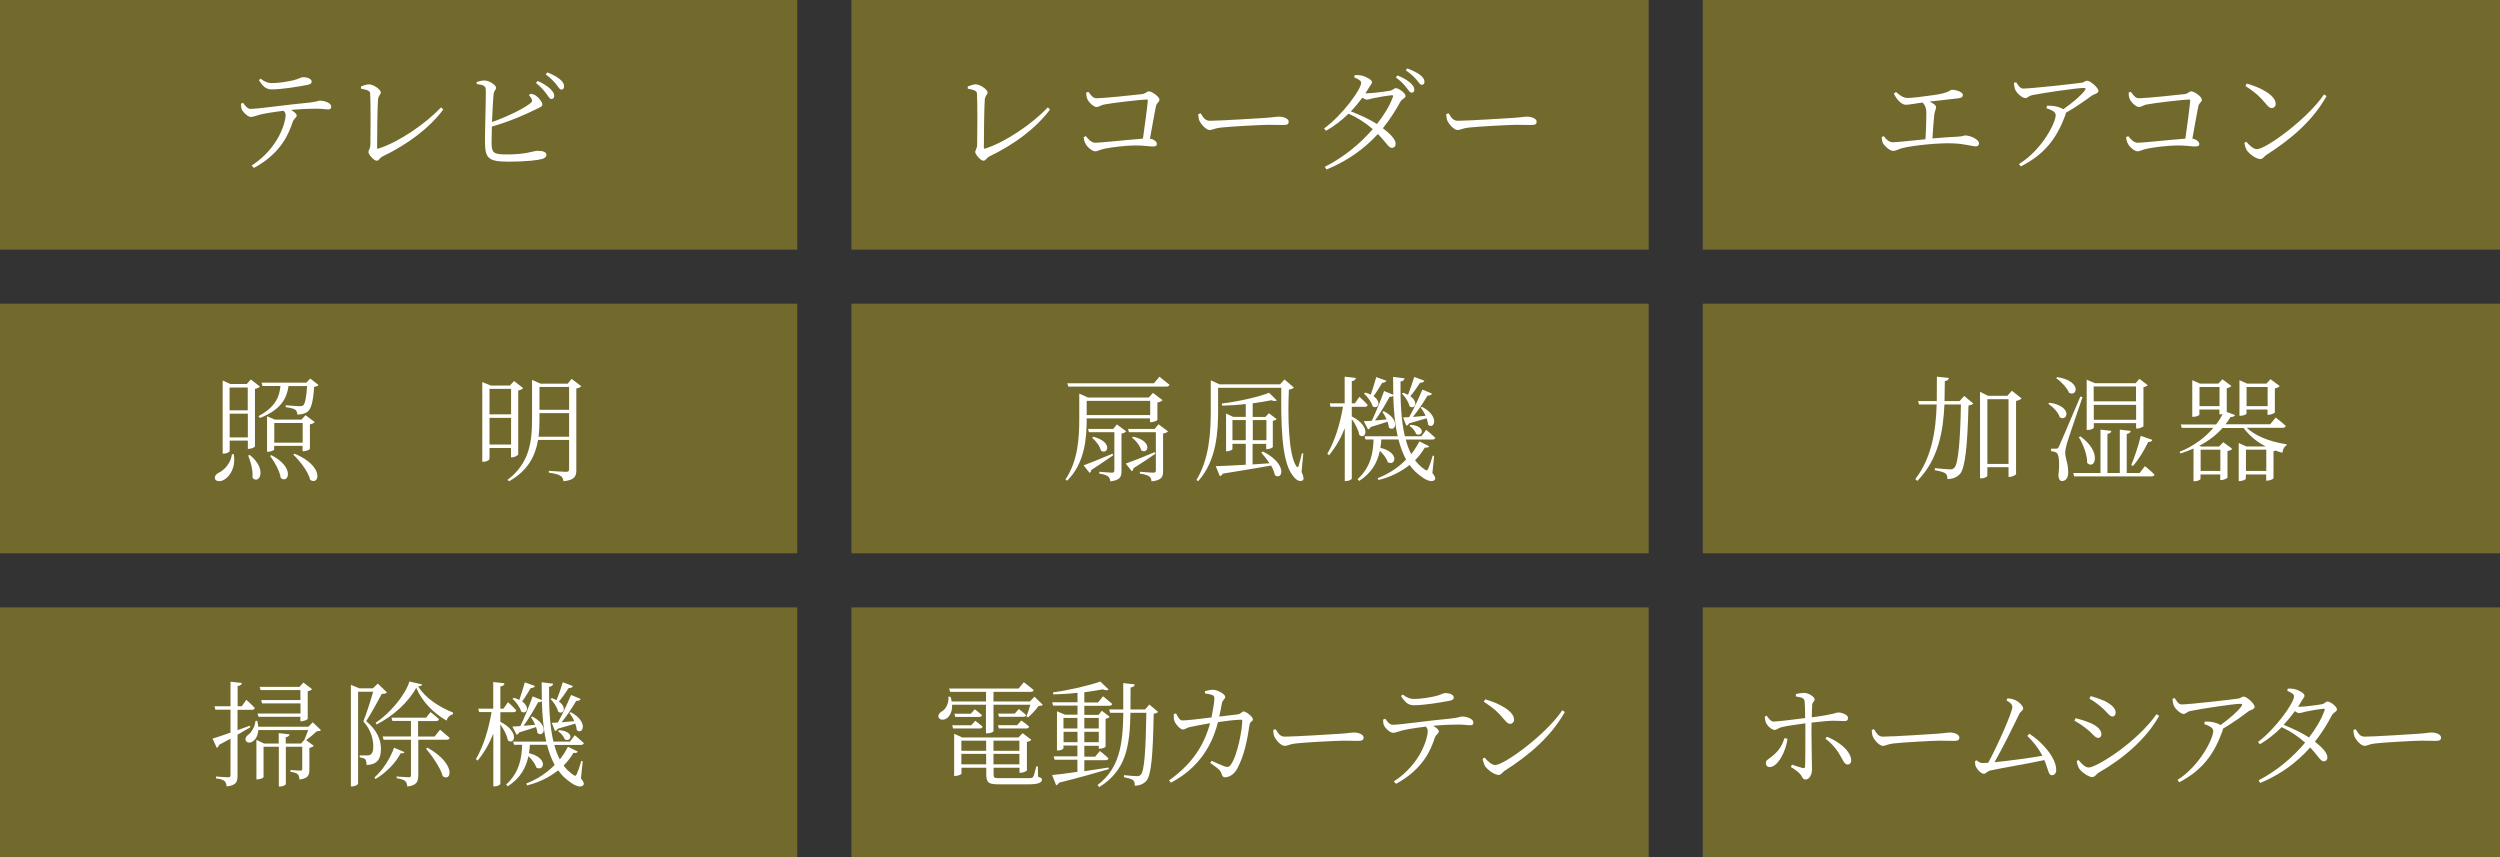
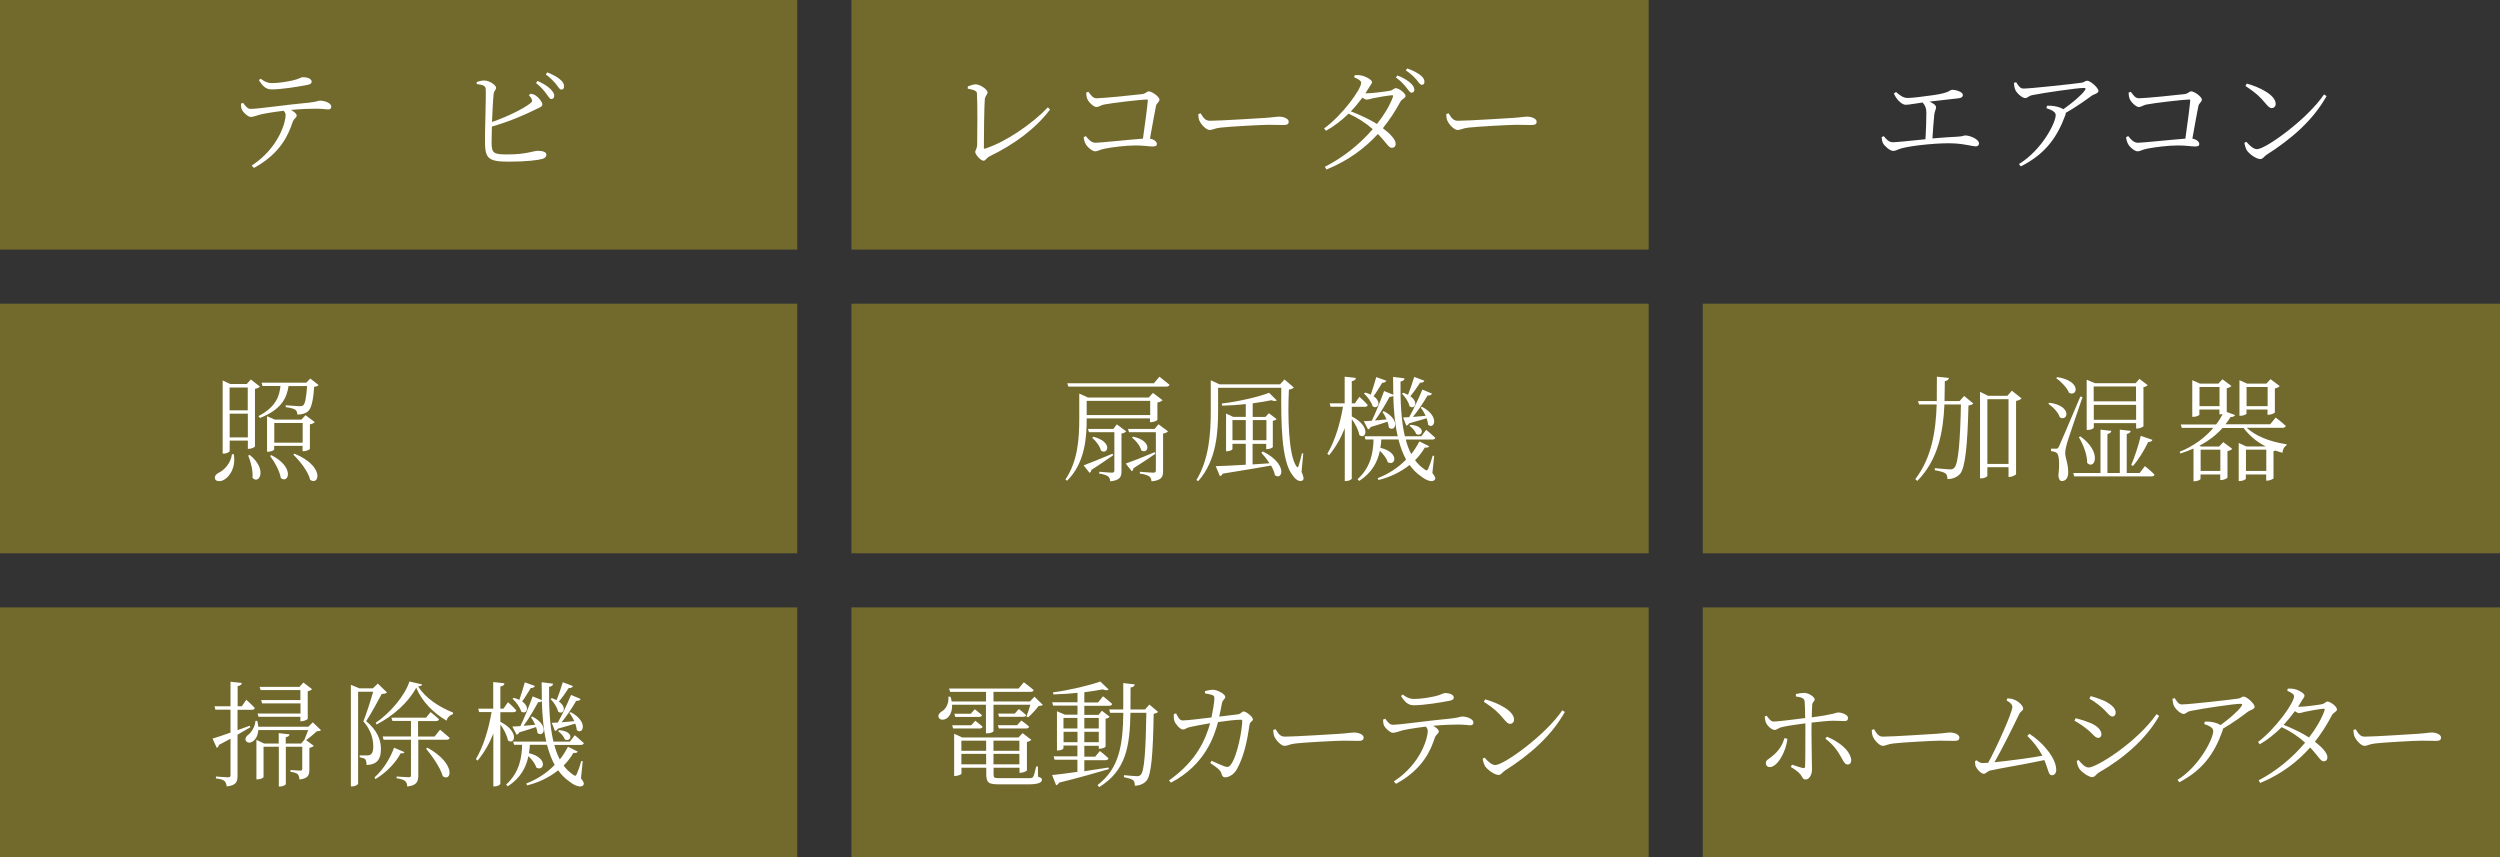
<svg xmlns="http://www.w3.org/2000/svg" id="Layer_2" data-name="Layer 2" viewBox="0 0 242.18 83.02">
  <rect x="0" y="0" width="242.18" height="83.02" fill="#333333" stroke="none" />
  <defs>
    <style>
      .cls-1 {
        fill: #72692d;
      }

      .cls-1, .cls-2 {
        stroke-width: 0px;
      }

      .cls-2 {
        fill: #fff;
      }
    </style>
  </defs>
  <g id="_レイヤー_1" data-name="レイヤー 1">
    <rect class="cls-1" width="77.23" height="24.18" />
    <rect class="cls-1" x="82.48" width="77.23" height="24.18" />
-     <rect class="cls-1" x="164.95" width="77.23" height="24.18" />
    <rect class="cls-1" y="29.42" width="77.23" height="24.18" />
    <rect class="cls-1" x="82.48" y="29.42" width="77.23" height="24.18" />
    <rect class="cls-1" x="164.95" y="29.42" width="77.23" height="24.18" />
    <rect class="cls-1" y="58.84" width="77.23" height="24.18" />
    <rect class="cls-1" x="82.48" y="58.84" width="77.23" height="24.18" />
    <rect class="cls-1" x="164.95" y="58.84" width="77.23" height="24.18" />
    <g>
      <path class="cls-2" d="M23.55,9.96c.21.3.43.59.72.59.75,0,3.57-.42,5.61-.6.78-.08.95-.2,1.12-.2.46,0,1.09.24,1.09.57,0,.18-.07.28-.31.28-.18,0-.6-.07-1.14-.07-.5,0-1.43.02-2.45.12.3.17.55.37.55.54,0,.22-.25.27-.38.6-.39,1.17-1.1,3.02-3.76,4.48l-.22-.23c2.67-1.74,3.29-4.27,3.29-4.87,0-.16-.05-.29-.19-.44-.92.11-1.95.28-2.29.37-.34.1-.63.22-.89.23-.25.01-.75-.43-.88-.74-.06-.13-.07-.31-.08-.54l.19-.08ZM25.24,7.62c.42.31.71.43,1.08.43.68,0,1.44-.13,2-.25.65-.14.8-.32,1.03-.32.48,0,.84.17.84.43,0,.17-.12.27-.48.33-.85.16-2.41.42-3.39.42-.57,0-.88-.32-1.24-.9l.17-.14Z" />
-       <path class="cls-2" d="M34.98,8.37c.27-.1.55-.2.75-.2.45,0,1.16.51,1.16.78,0,.19-.23.32-.27.68-.06.61-.09,3.65-.09,4.67,0,.09.02.12.11.1,2.01-.64,4.58-2.41,6.09-4l.21.21c-1.37,1.83-3.48,3.39-5.85,4.53-.34.17-.37.43-.6.43-.27,0-.8-.61-.8-.85,0-.16.18-.3.19-.71.02-.68.04-4.12-.02-4.95-.01-.19-.12-.34-.89-.47v-.21Z" />
-       <path class="cls-2" d="M51.4,9.08c.21.03.37.09.52.19.3.21.62.62.62.85s-.29.29-.71.51c-.79.39-2.35,1.11-4.18,1.63-.02.67-.03,1.25-.03,1.54,0,1.09.24,1.16,1.58,1.16,1.75,0,2.51-.35,2.88-.35.52,0,.85.12.85.38,0,.22-.16.32-.37.4-.46.13-1.56.27-3.29.27-1.99,0-2.27-.33-2.29-1.9-.01-.99.12-4.64.07-5.16-.04-.31-.29-.38-.87-.46v-.2c.24-.07.53-.16.78-.14.46.02,1.1.44,1.1.71,0,.21-.21.25-.24.6-.06.48-.11,1.64-.16,2.71,1.51-.53,3-1.26,3.71-1.81.19-.14.22-.23.13-.42-.05-.13-.17-.27-.27-.37l.17-.14ZM52.08,7.84c.55.24.96.51,1.24.78.26.27.38.46.37.67,0,.19-.13.32-.3.3-.17-.01-.27-.27-.49-.54-.22-.3-.52-.65-.98-1.01l.16-.19ZM53.02,7.01c.55.22.98.46,1.24.69.29.24.39.45.38.69,0,.19-.1.29-.27.29-.18-.01-.29-.27-.52-.55-.24-.28-.49-.55-.98-.92l.14-.19Z" />
+       <path class="cls-2" d="M51.4,9.08c.21.03.37.09.52.19.3.21.62.62.62.85s-.29.29-.71.51c-.79.39-2.35,1.11-4.18,1.63-.02.67-.03,1.25-.03,1.54,0,1.09.24,1.16,1.58,1.16,1.75,0,2.51-.35,2.88-.35.52,0,.85.12.85.38,0,.22-.16.32-.37.4-.46.13-1.56.27-3.29.27-1.99,0-2.27-.33-2.29-1.9-.01-.99.12-4.64.07-5.16-.04-.31-.29-.38-.87-.46v-.2c.24-.07.53-.16.78-.14.46.02,1.1.44,1.1.71,0,.21-.21.25-.24.6-.06.48-.11,1.64-.16,2.71,1.51-.53,3-1.26,3.71-1.81.19-.14.22-.23.13-.42-.05-.13-.17-.27-.27-.37l.17-.14ZM52.08,7.84c.55.24.96.51,1.24.78.26.27.38.46.37.67,0,.19-.13.32-.3.3-.17-.01-.27-.27-.49-.54-.22-.3-.52-.65-.98-1.01ZM53.02,7.01c.55.22.98.46,1.24.69.29.24.39.45.38.69,0,.19-.1.29-.27.29-.18-.01-.29-.27-.52-.55-.24-.28-.49-.55-.98-.92l.14-.19Z" />
    </g>
    <g>
      <path class="cls-2" d="M93.76,8.37c.27-.1.55-.2.75-.2.45,0,1.16.51,1.16.78,0,.19-.23.32-.27.68-.06.61-.09,3.65-.09,4.67,0,.09.02.12.11.1,2.01-.64,4.58-2.41,6.09-4l.21.21c-1.37,1.83-3.48,3.39-5.85,4.53-.34.17-.37.43-.6.43-.27,0-.8-.61-.8-.85,0-.16.18-.3.19-.71.02-.68.04-4.12-.02-4.95-.01-.19-.12-.34-.89-.47v-.21Z" />
      <path class="cls-2" d="M105.44,8.9c.22.27.4.62.79.62.57,0,3.69-.31,4.38-.4.39-.04.47-.27.68-.27.29,0,1.03.52,1.03.8,0,.23-.28.33-.34.63-.11.49-.34,1.86-.58,3.15.37.06.67.29.67.52,0,.18-.12.24-.43.24-.33,0-.81-.1-1.64-.1-.94,0-2.26.17-2.92.3-.59.11-.73.27-.98.27-.31,0-.8-.44-.94-.73-.1-.18-.18-.5-.19-.63l.21-.12c.24.29.52.65.95.65s3.37-.31,4.59-.4c.19-1.33.42-3.04.47-3.67.01-.09-.02-.12-.11-.12-.48,0-3.36.33-4.15.49-.25.05-.51.24-.71.24-.3,0-.81-.53-.9-.81-.06-.13-.1-.42-.1-.59l.22-.08Z" />
      <path class="cls-2" d="M116.31,10.98c.24.38.42.72.89.72.99,0,4.87-.25,5.38-.28.74-.05,1.05-.12,1.34-.12.42,0,.92.19.92.49,0,.2-.11.32-.49.32s-.78-.02-1.45-.02-3.82.17-4.65.27c-.63.07-.75.23-1.08.23s-.83-.54-.99-.92c-.08-.21-.09-.4-.1-.62l.22-.07Z" />
      <path class="cls-2" d="M132.39,9.04c.53,0,1.96-.19,2.26-.25.31-.06.38-.25.57-.25.28,0,.94.48.94.76,0,.21-.38.29-.51.57-.5.92-1.05,1.76-1.69,2.55.68.51,1.24,1.08,1.24,1.5.01.24-.13.4-.37.4-.31.01-.51-.48-1.35-1.34-1.31,1.43-2.92,2.6-4.98,3.44l-.16-.26c1.8-.91,3.43-2.24,4.64-3.65-.67-.59-1.44-1.09-2.34-1.5-.67.65-1.41,1.23-2.19,1.66l-.18-.23c1.71-1.23,3.59-3.77,3.59-4.42,0-.2-.29-.37-.68-.53l.06-.21c.2-.01.42-.01.67.04.44.1,1,.42,1,.63,0,.19-.17.29-.32.58-.1.17-.21.34-.32.51h.11ZM134.81,9.23c-.39.03-1.42.2-1.81.29-.23.05-.45.13-.61.13-.11,0-.25-.08-.41-.19-.34.45-.72.91-1.12,1.33.89.34,1.83.78,2.53,1.22.71-.89,1.24-1.79,1.54-2.61.06-.14,0-.18-.12-.18ZM135.37,7.31c.55.21.96.46,1.24.71s.39.44.4.68c0,.17-.1.27-.27.28-.16,0-.29-.24-.52-.52-.22-.28-.52-.61-1-.96l.14-.18ZM136.32,6.63c.57.2.95.41,1.24.62.3.23.43.44.43.68,0,.18-.1.28-.25.29-.19,0-.3-.25-.54-.52-.25-.28-.5-.53-1.02-.89l.14-.18Z" />
      <path class="cls-2" d="M140.33,10.98c.24.38.42.72.89.72.99,0,4.87-.25,5.38-.28.74-.05,1.05-.12,1.34-.12.42,0,.92.19.92.49,0,.2-.11.32-.49.32s-.78-.02-1.45-.02-3.82.17-4.65.27c-.63.07-.75.23-1.08.23s-.83-.54-.99-.92c-.08-.21-.09-.4-.1-.62l.22-.07Z" />
    </g>
    <g>
      <path class="cls-2" d="M183.68,8.92c.36.31.69.57,1.11.57.44,0,1.35-.11,2.47-.27,1.73-.24,1.56-.52,1.86-.52.41,0,1.03.23,1.03.49,0,.17-.1.29-.41.33-.42.05-1.83.21-2.82.32.34.16.63.34.63.55,0,.19-.13.38-.17.7-.06.48-.13,1.53-.18,2.32.85-.08,1.71-.13,2.43-.17.48-.02.62-.12.75-.12.46,0,1.33.37,1.33.77,0,.19-.12.29-.33.29-.29,0-1.02-.24-2.14-.29-1.21-.07-3.83.17-4.97.46-.42.11-.61.27-.87.27-.33,0-.85-.49-.98-.73-.09-.16-.12-.32-.14-.61l.21-.09c.23.3.49.59.88.59.32,0,1.65-.14,3.15-.29.06-.82.09-2.07.09-2.57,0-.44-.11-.7-.36-.99-.74.1-1.35.22-1.62.22s-.48-.17-.69-.37c-.16-.17-.36-.43-.48-.73l.19-.12Z" />
      <path class="cls-2" d="M195.31,7.97c.22.33.38.61.7.61.71,0,5.01-.47,5.66-.57.23-.03.33-.19.52-.19.3,0,1.09.68,1.09.99,0,.25-.44.3-.69.49-.48.35-1.46,1.06-2.47,1.63,0,.05-.01.11-.03.18-.83,2.26-1.99,3.82-4.33,5.01l-.18-.23c2.2-1.34,3.56-3.98,3.56-4.74,0-.33-.41-.5-.9-.67l.06-.24c.32,0,.51,0,.71.04.35.06.67.17.87.3.85-.6,1.75-1.35,2.07-1.81.14-.21.1-.25-.13-.25-.53,0-3.68.44-4.93.69-.43.09-.44.29-.71.29s-.79-.44-.95-.79c-.09-.19-.11-.42-.14-.68l.23-.07Z" />
      <path class="cls-2" d="M206.42,8.9c.22.27.4.62.79.62.57,0,3.69-.31,4.38-.4.39-.04.47-.27.68-.27.29,0,1.03.52,1.03.8,0,.23-.28.33-.34.63-.11.49-.34,1.86-.58,3.15.37.06.67.29.67.52,0,.18-.12.24-.43.24-.33,0-.81-.1-1.64-.1-.94,0-2.26.17-2.92.3-.59.11-.73.27-.98.27-.31,0-.8-.44-.94-.73-.1-.18-.18-.5-.19-.63l.21-.12c.24.29.52.65.95.65s3.37-.31,4.59-.4c.19-1.33.42-3.04.47-3.67.01-.09-.02-.12-.11-.12-.48,0-3.36.33-4.15.49-.25.05-.51.24-.71.24-.3,0-.81-.53-.9-.81-.06-.13-.1-.42-.1-.59l.22-.08Z" />
      <path class="cls-2" d="M225.12,9.14l.26.17c-1.33,2.36-3.39,4.14-5.82,5.69-.22.13-.34.41-.59.41-.43,0-1.1-.52-1.32-.85-.11-.19-.21-.54-.23-.72l.18-.11c.33.37.69.72,1.04.72.85,0,4.91-2.94,6.49-5.3ZM217.66,8.1c1.26.35,2.79,1.11,2.79,1.96,0,.24-.16.41-.39.41-.18,0-.32-.12-.61-.47-.53-.64-.95-1.03-1.93-1.67l.13-.23Z" />
    </g>
    <g>
      <path class="cls-2" d="M22.65,44.01c.21,1.33-.42,2.15-.92,2.45-.33.2-.75.22-.89-.04-.09-.23.05-.46.3-.6.57-.25,1.22-.94,1.33-1.82h.18ZM24.01,43.49v-.81h-1.76v1.01c0,.08-.25.25-.57.25h-.11v-7.08l.73.34h1.6l.4-.44.88.69c-.08.09-.25.18-.48.22v5.57c-.01.08-.34.24-.59.24h-.1ZM22.24,37.54v2.21h1.76v-2.21h-1.76ZM24.01,42.37v-2.3h-1.76v2.3h1.76ZM24.19,44.07c1.76,1.4.91,2.92.27,2.22.06-.7-.17-1.59-.42-2.16l.16-.06ZM30.85,37.31c-.08.09-.2.13-.42.16-.08,1.33-.27,2.13-.63,2.41-.24.19-.63.28-1,.28,0-.19-.06-.38-.2-.47-.14-.11-.54-.2-.92-.25v-.18c.41.02,1.13.09,1.34.09.19,0,.27-.02.36-.09.18-.16.3-.82.37-1.86h-1.8c-.16,1.12-.66,2.26-2.77,3.09l-.14-.18c1.71-.9,2.03-1.95,2.13-2.92h-1.74l-.09-.32h4.33l.39-.4.81.64ZM26.57,43.53c0,.08-.3.23-.59.23h-.11v-3.44l.75.33h2.58l.4-.43.89.67c-.08.09-.25.18-.47.22v2.37c-.01.08-.37.23-.6.23h-.11v-.52h-2.75v.33ZM26.28,44.09c2.32,1.18,1.67,2.82.92,2.22-.1-.69-.62-1.59-1.04-2.14l.12-.08ZM26.57,40.98v1.9h2.75v-1.9h-2.75ZM28.53,43.95c2.95,1.21,2.4,3.14,1.52,2.54-.19-.81-1-1.84-1.64-2.45l.12-.09Z" />
-       <path class="cls-2" d="M47.42,43.39v1.07c0,.07-.22.27-.59.27h-.11v-7.72l.83.34h1.84l.41-.44.88.69c-.07.09-.25.18-.48.23v6.19c-.01.08-.34.28-.59.28h-.11v-.9h-2.09ZM47.42,37.67v2.47h2.09v-2.47h-2.09ZM49.51,43.06v-2.58h-2.09v2.58h2.09ZM56.32,37.41c-.08.09-.27.19-.49.22v7.89c0,.6-.13.98-1.24,1.1-.04-.24-.12-.43-.3-.53-.2-.13-.53-.22-1.12-.3v-.18s1.39.1,1.65.1c.24,0,.31-.07.31-.27v-2.82h-3.01c-.25,1.53-.97,2.97-2.8,4l-.16-.13c2.01-1.52,2.38-3.47,2.38-5.79v-3.9l.83.37h2.63l.37-.47.93.71ZM55.13,42.31v-2.29h-2.87v.67c0,.54-.02,1.09-.09,1.62h2.96ZM52.26,37.48v2.22h2.87v-2.22h-2.87Z" />
    </g>
    <g>
      <path class="cls-2" d="M173.98,67.23c.25-.06.58-.11.81-.11.44.02,1,.39,1,.64,0,.2-.22.22-.24.53-.02.27-.03.71-.04,1.2,2.23-.29,2.34-.47,2.57-.47.4,0,.94.25.94.51s-.11.32-.38.32c-.32,0-.62-.03-1.1-.03-.43,0-1.33.1-2.05.18-.01.37-.01.73-.01,1.01,0,.83.05,3.24.05,3.54,0,.48-.25.96-.61.96-.3,0-.29-.22-.53-.52-.19-.22-.56-.49-.91-.69l.11-.23c.36.12.77.27,1.04.33.12.02.22.01.23-.14.03-.51.03-2.32.03-3.26v-.93c-.7.1-1.65.22-2.21.35-.43.09-.54.29-.78.29s-.64-.32-.82-.68c-.06-.13-.11-.4-.13-.61l.19-.09c.21.29.43.58.67.57.5-.01,2.25-.24,3.06-.34-.01-.68-.02-1.34-.05-1.6-.04-.34-.29-.41-.85-.49v-.24ZM173.15,71.57c-.12,1.21-.95,2.74-1.71,2.74-.25,0-.38-.18-.38-.39,0-.28.22-.34.55-.61.78-.61,1.06-1.19,1.26-1.81l.28.07ZM176.98,71.37c1.09.44,2.17,1.24,2.34,2.15.05.31-.08.54-.33.54-.3,0-.43-.37-.64-.72-.28-.52-.75-1.22-1.52-1.78l.15-.2Z" />
      <path class="cls-2" d="M181.54,70.64c.24.38.41.72.86.72.96,0,4.73-.25,5.22-.28.72-.05,1.02-.12,1.3-.12.41,0,.89.19.89.49,0,.2-.11.32-.47.32s-.75-.02-1.41-.02-3.71.17-4.51.27c-.61.07-.73.23-1.04.23s-.81-.54-.96-.92c-.08-.21-.09-.4-.1-.62l.22-.07Z" />
      <path class="cls-2" d="M196.57,71.07c1.23.77,2.62,2.32,2.62,3.51,0,.31-.16.52-.42.52-.34,0-.32-.5-.73-1.47-1.58.35-4.27.79-5.24,1.01-.23.04-.44.32-.62.32-.29,0-.72-.49-.82-.81-.03-.16-.04-.28-.03-.42l.14-.08c.23.18.4.27.58.27.1,0,.29-.01.55-.03.8-1.44,2.34-4.87,2.34-5.4,0-.24-.2-.44-.56-.64l.08-.2c.21.01.45.04.61.11.44.14.92.6.92.88,0,.19-.25.27-.37.5-.5,1.05-1.65,3.38-2.41,4.7,1.35-.14,3.46-.41,4.64-.63-.37-.71-.88-1.37-1.46-1.92l.19-.2Z" />
      <path class="cls-2" d="M200.96,69.81l.11-.24c.55.14.95.27,1.44.47.66.28,1.06.68,1.06,1.1,0,.18-.11.34-.31.34-.33,0-.51-.4-1.07-.83-.41-.33-.78-.59-1.23-.83ZM208.91,69.18l.25.17c-1.23,2.22-3.5,4.16-5.88,5.51-.21.13-.33.42-.61.42-.33,0-1.01-.47-1.25-.82-.13-.18-.23-.58-.24-.74l.17-.1c.29.35.62.73.99.73.73,0,4.63-2.4,6.57-5.17ZM202.41,67.68l.12-.25c.41.11.89.28,1.36.48.73.38,1.06.74,1.06,1.13,0,.2-.12.37-.31.37-.3,0-.52-.44-1.09-.92-.37-.32-.82-.63-1.13-.8Z" />
      <path class="cls-2" d="M210.67,67.63c.22.33.37.61.68.61.69,0,4.87-.47,5.49-.57.23-.03.32-.19.51-.19.29,0,1.06.68,1.06.99,0,.25-.43.3-.67.49-.46.35-1.42,1.06-2.4,1.63,0,.05-.01.11-.03.18-.81,2.26-1.93,3.82-4.2,5.01l-.17-.23c2.13-1.34,3.46-3.98,3.46-4.74,0-.33-.4-.5-.87-.67l.05-.24c.31,0,.5,0,.69.04.34.06.65.17.84.3.83-.6,1.7-1.35,2.01-1.81.14-.21.1-.25-.13-.25-.52,0-3.58.44-4.78.69-.42.09-.43.29-.69.29s-.77-.44-.93-.79c-.09-.19-.11-.42-.14-.68l.23-.07Z" />
      <path class="cls-2" d="M222.72,68.47c.52,0,1.91-.19,2.2-.25.3-.06.37-.26.55-.26.27,0,.92.48.92.77,0,.21-.37.29-.5.57-.48.92-1.02,1.76-1.64,2.55.66.51,1.21,1.08,1.21,1.5.01.24-.13.4-.36.4-.3.01-.5-.48-1.31-1.34-1.27,1.43-2.83,2.6-4.84,3.44l-.15-.26c1.75-.91,3.33-2.24,4.5-3.65-.65-.59-1.4-1.09-2.27-1.5-.65.65-1.37,1.23-2.12,1.66l-.17-.23c1.66-1.23,3.49-3.77,3.49-4.42,0-.2-.28-.37-.66-.53l.05-.21c.19-.01.41-.01.65.04.43.1.97.42.97.63,0,.19-.16.29-.31.58-.1.17-.2.34-.31.51h.11ZM225.06,68.66c-.38.03-1.38.2-1.76.29-.23.06-.44.13-.59.13-.11,0-.25-.08-.4-.19-.33.45-.7.91-1.09,1.33.86.34,1.78.78,2.46,1.22.69-.89,1.21-1.79,1.5-2.61.05-.14,0-.18-.12-.18Z" />
      <path class="cls-2" d="M228.2,70.64c.24.38.41.72.86.72.96,0,4.73-.25,5.22-.28.72-.05,1.02-.12,1.3-.12.41,0,.89.19.89.49,0,.2-.11.32-.47.32s-.75-.02-1.41-.02-3.71.17-4.51.27c-.61.07-.73.23-1.04.23s-.81-.54-.96-.92c-.08-.21-.09-.4-.1-.62l.22-.07Z" />
    </g>
    <g>
      <path class="cls-2" d="M105.27,40.57c0,1.76-.14,4.27-1.9,6l-.16-.12c1.2-1.78,1.34-3.94,1.34-5.87v-2.45l.85.38h5.88l.41-.45.93.71c-.08.08-.27.19-.5.22v1.69c-.01.06-.38.22-.61.22h-.11v-.37h-6.15v.04ZM112.31,36.49s.59.46.98.78c-.03.12-.13.18-.3.18h-9.5l-.1-.32h8.39l.53-.63ZM107.84,44.1c-.48.32-1.18.83-2.12,1.42-.01.14-.08.23-.17.29l-.58-.73c.5-.18,1.65-.64,2.8-1.13l.07.16ZM105.27,38.83v1.38h6.15v-1.38h-6.15ZM109.11,41.78c-.07.09-.25.19-.47.22v3.64c0,.53-.11.88-1.08.99-.03-.21-.09-.39-.22-.48-.16-.11-.4-.21-.85-.27v-.18s.99.09,1.23.09c.18,0,.23-.08.23-.23v-3.69h-2.46l-.1-.32h2.46l.34-.44.91.68ZM105.92,42.31c1.95.51,1.38,1.81.73,1.34-.09-.42-.5-.95-.85-1.24l.12-.1ZM111.93,43.95c-.48.34-1.19.82-2.13,1.41-.01.14-.08.24-.16.29l-.59-.74c.51-.17,1.66-.62,2.81-1.11l.07.16ZM112.23,41.1l.92.69c-.07.08-.25.18-.48.21v3.63c0,.55-.12.9-1.12,1-.02-.21-.08-.39-.22-.48-.16-.11-.43-.21-.91-.27v-.18s1.06.09,1.3.09c.2,0,.25-.08.25-.23v-3.69h-2.6l-.1-.32h2.58l.37-.44ZM109.77,42.3c1.97.43,1.44,1.79.78,1.32-.09-.42-.51-.94-.89-1.23l.11-.09Z" />
      <path class="cls-2" d="M126.1,45.75c.19.41.23.68.1.78-.31.21-.72-.08-1-.51-1.08-1.37-1.11-5.12-1.08-8.45h-6.12v2.17c0,2.03-.12,4.85-1.93,6.87l-.17-.11c1.23-2.04,1.39-4.5,1.39-6.76v-2.9l.84.39h5.87l.43-.47.91.78c-.08.08-.22.17-.48.2-.13,2.53-.04,6.43.74,7.45.09.11.13.1.19-.04.13-.43.24-.83.33-1.24l.13.02-.17,1.82ZM122.33,43.73c2.47,1.24,1.9,2.86,1.17,2.3-.04-.29-.19-.61-.37-.93-1.15.2-2.66.46-4.67.78-.07.13-.17.22-.29.24l-.4-.96c.6-.01,1.64-.07,2.91-.14v-2.03h-1.29v.52c0,.06-.27.21-.54.21h-.08v-3.66l.68.32h1.23v-1.24c-.74.09-1.53.14-2.29.16l-.03-.21c1.61-.19,3.56-.64,4.58-1.04l.75.74c-.1.08-.29.08-.53-.02-.51.11-1.13.21-1.81.3v1.32h1.23l.34-.36.75.57c-.06.08-.21.14-.37.17v2.53c0,.07-.33.21-.54.21h-.1v-.51h-1.32v1.99l1.63-.11c-.24-.39-.53-.75-.79-1.03l.13-.09ZM120.68,42.64v-1.95h-1.29v1.95h1.29ZM121.36,40.69v1.95h1.32v-1.95h-1.32Z" />
      <path class="cls-2" d="M130.95,40.34c1.93.99,1.35,2.31.73,1.8-.08-.48-.4-1.1-.73-1.54v5.75c0,.1-.29.25-.54.25h-.14v-5.12c-.38.97-.88,1.84-1.52,2.62l-.17-.14c.76-1.29,1.24-2.94,1.52-4.56h-1.21l-.08-.33h1.45v-2.58l1.09.12c-.03.17-.12.27-.4.31v2.15h.3l.44-.63s.52.46.8.79c-.02.12-.12.18-.28.18h-1.26v.95ZM138.75,45.81c.3.38.33.53.25.65-.23.33-.87.06-1.33-.31-.44-.3-.81-.67-1.12-1.11-.89.71-1.93,1.2-3.01,1.46l-.08-.18c1.01-.39,1.95-.98,2.75-1.8-.31-.57-.55-1.22-.74-1.95h-1.66c-.01.27-.04.53-.09.81,1.93.47,1.44,1.83.71,1.39-.09-.35-.42-.78-.76-1.1-.22,1.05-.73,2.1-2,2.92l-.16-.17c1.31-1.19,1.51-2.62,1.55-3.85h-.78l-.09-.31h3.21c-.27-1.15-.39-2.47-.43-3.92-.08.07-.19.11-.36.1-.41.76-.93,1.63-1.41,2.29.34-.02.73-.07,1.12-.1-.11-.27-.25-.52-.4-.72l.13-.08c1.7.89,1.08,2.09.49,1.59-.01-.18-.07-.38-.13-.57-.4.13-.94.31-1.64.52-.06.14-.14.2-.25.22l-.41-.79c.19,0,.46-.02.78-.04.37-.77.83-1.9,1.19-2.88l.89.36c-.01-.57-.02-1.14-.02-1.73l1.11.14c-.01.14-.12.27-.39.31-.02,1.92.06,3.77.42,5.3h1.6l.47-.62s.54.44.88.77c-.03.11-.13.17-.28.17h-2.58c.13.52.31.99.53,1.41.3-.37.55-.78.79-1.23l.95.47c-.07.11-.18.16-.42.12-.27.46-.59.87-.95,1.23.25.35.57.65.92.89.19.14.26.14.36-.08.12-.27.31-.8.43-1.25l.14.02-.17,1.65ZM134.3,36.88c-.06.12-.18.21-.4.2-.27.43-.55.91-.84,1.3.83.58.41,1.31-.09.98-.11-.41-.5-.94-.84-1.24l.12-.09c.21.05.39.13.54.2.17-.49.37-1.12.53-1.7l.98.35ZM135.93,38.04c.18.07.33.13.47.2.19-.47.42-1.13.6-1.73l.98.37c-.04.12-.18.21-.41.19-.29.44-.63.94-.95,1.31.85.59.41,1.33-.07.98-.09-.41-.43-.93-.74-1.23l.13-.08ZM138.72,38.13c-.05.12-.2.21-.43.18-.41.71-.93,1.48-1.42,2.08.37-.03.8-.07,1.23-.11-.13-.3-.31-.59-.48-.8l.14-.07c1.79.96,1.14,2.26.58,1.73-.01-.19-.07-.41-.14-.62-.43.12-.99.29-1.7.49-.06.14-.16.2-.27.22l-.31-.79c.14-.01.34-.02.59-.03.41-.73.89-1.74,1.28-2.67l.93.39ZM136.64,41.15c1.59.12,1.15,1.24.55.89-.1-.29-.38-.61-.65-.79l.1-.1Z" />
    </g>
    <g>
      <path class="cls-2" d="M190.29,38.37l.87.72c-.09.09-.23.16-.47.19-.09,3.82-.31,6.02-.81,6.62-.31.34-.74.51-1.23.51,0-.24-.04-.43-.19-.55-.17-.13-.61-.24-1.03-.31v-.2c.47.04,1.22.12,1.45.12s.31-.03.44-.16c.39-.38.57-2.64.64-6.13h-1.6c-.11,2.56-.57,5.33-2.63,7.41l-.19-.18c1.61-2.1,1.99-4.7,2.07-7.23h-1.71l-.1-.33h1.82c.01-.8.01-1.6.01-2.36l1.16.12c-.03.16-.11.27-.39.31-.01.62-.01,1.26-.03,1.93h1.46l.43-.48ZM195.82,38.6c-.08.1-.29.2-.52.24v7.09c-.02.08-.38.27-.62.27h-.11v-.94h-2.05v.83c0,.08-.27.25-.58.25h-.13v-8.38l.77.38h1.88l.43-.49.94.74ZM194.57,44.94v-6.27h-2.05v6.27h2.05Z" />
      <path class="cls-2" d="M198.53,39.01c2.25.32,1.79,1.87,1.01,1.42-.14-.48-.67-1.01-1.12-1.32l.11-.1ZM201.74,38.47c-.47,1.38-1.36,3.95-1.51,4.48-.1.34-.17.69-.17.95.01.5.31,1.03.29,1.93-.02.48-.24.77-.62.77-.19,0-.31-.2-.33-.54.13-1.14.08-2.03-.17-2.19-.14-.11-.31-.14-.54-.17v-.24h.5c.13,0,.17-.01.27-.22q.19-.4,2.07-4.83l.21.06ZM199.29,36.53c2.39.38,1.95,1.96,1.14,1.52-.19-.49-.78-1.09-1.24-1.42l.1-.1ZM207.79,45.16s.59.47.92.81c-.02.12-.12.18-.28.18h-7.5l-.09-.33h2.64v-4.2l1.05.12c-.02.14-.12.25-.38.3v3.78h1.2v-4.2l1.05.12c-.01.14-.12.25-.38.3v3.78h1.25l.5-.65ZM201.54,42.28c2.13,1.53,1.38,3.28.65,2.57.01-.81-.4-1.83-.81-2.5l.16-.08ZM202.82,41.44c0,.06-.22.21-.59.21h-.09v-4.87l.8.34h3.94l.37-.42.8.61c-.08.09-.2.16-.41.19v3.8s-.27.21-.6.21h-.11v-.52h-4.1v.44ZM202.82,37.44v1.44h4.1v-1.44h-4.1ZM206.93,40.67v-1.45h-4.1v1.45h4.1ZM206.46,45.04c.31-.72.68-1.81.92-2.82l1.13.39c-.04.12-.18.22-.41.21-.41.84-.94,1.72-1.48,2.32l-.17-.1Z" />
      <path class="cls-2" d="M217.65,41.45c.84.75,2.06,1.31,3.86,1.59l-.02.12c-.19.08-.34.32-.39.7-.23-.07-.46-.13-.67-.21-.06.02-.12.04-.19.06v2.62c-.01.07-.37.23-.6.23h-.11v-.6h-1.97v.41c0,.08-.3.23-.59.23h-.1v-3.69l.74.34h1.82l.02-.02c-.94-.49-1.58-1.08-2.11-1.77h-2.04c-.55.62-1.29,1.22-2.24,1.72l.17.08h1.74l.4-.43.87.65c-.07.09-.24.18-.46.22v2.56c-.01.08-.35.24-.59.24h-.11v-.54h-1.91v.43c0,.08-.28.23-.57.23h-.11v-3.17c-.39.18-.81.33-1.26.48l-.09-.16c1.43-.58,2.51-1.42,3.27-2.32h-3.06l-.09-.33h3.42c.26-.33.47-.68.64-1.01-.08.02-.14.03-.21.03h-.11v-.47h-1.94v.5c0,.07-.3.21-.59.21h-.1v-3.55l.74.33h1.79l.39-.42.87.65c-.07.09-.25.18-.45.22v2.26s-.01.02-.02.03l.83.31c-.07.13-.22.2-.44.18-.14.23-.3.48-.49.71h4.33l.53-.65s.6.45.98.81c-.03.12-.14.18-.3.18h-3.47ZM215.01,39.34v-1.85h-1.94v1.85h1.94ZM213.18,43.56v2.06h1.91v-2.06h-1.91ZM217.63,40.06c0,.07-.3.22-.59.22h-.1v-3.45l.74.33h1.87l.4-.43.89.67c-.08.09-.27.19-.47.23v2.32c-.01.07-.38.23-.6.23h-.11v-.51h-2.04v.39ZM219.54,45.62v-2.06h-1.97v2.06h1.97ZM217.63,37.49v1.85h2.04v-1.85h-2.04Z" />
    </g>
    <g>
      <path class="cls-2" d="M24.25,70.45c-.34.2-.75.44-1.24.72v3.97c0,.59-.11.94-1.05,1.04-.03-.22-.09-.41-.21-.52-.14-.12-.4-.21-.83-.25v-.19s.96.08,1.17.08c.19,0,.24-.06.24-.22v-3.52c-.34.19-.72.39-1.12.6-.02.13-.1.24-.21.29l-.41-.9c.34-.1.98-.31,1.74-.58v-2.22h-1.47l-.08-.33h1.55v-2.38l1.1.12c-.03.16-.14.27-.41.3v1.96h.4l.44-.63s.53.47.82.79c-.02.12-.13.18-.27.18h-1.4v1.97l1.19-.43.06.16ZM31.11,70.73c-.09.08-.21.09-.42.11-.25.24-.73.64-1.02.85l-.07-.03.8.59c-.07.08-.23.16-.43.2v2.07c0,.55-.09.89-.96.99-.02-.21-.06-.41-.17-.51-.12-.11-.33-.19-.7-.23v-.18s.78.06.95.06c.16,0,.19-.06.19-.2v-2.11h-1.59v3.61c0,.09-.3.24-.55.24h-.13v-3.85h-1.48v2.93c0,.07-.29.23-.58.23h-.11v-3.83l.75.36h1.41v-1.01l1.05.12c-.02.13-.12.23-.37.28v.61h1.49l.34-.4h-.01c.09-.21.24-.6.36-.91h-4.84c-.03.49-.21.88-.53,1.1-.54.37-1.04-.21-.43-.65.23-.17.64-.7.69-1.34h.17c.05.2.09.39.1.57h4.85l.43-.43.81.78ZM29.11,69.13v-.99h-3.72l-.09-.32h3.8v-.97h-3.85l-.1-.31h3.86l.38-.42.84.64c-.07.08-.23.17-.42.2v2.67c-.01.08-.37.24-.6.24h-.11v-.43h-4.05l-.1-.32h4.15Z" />
      <path class="cls-2" d="M37.47,67.09c-.08.1-.23.12-.49.13-.37.69-1.05,1.96-1.51,2.64,1.06.87,1.43,1.82,1.43,2.66.01,1.04-.37,1.54-1.39,1.59,0-.23-.05-.47-.13-.57-.08-.08-.3-.14-.54-.18v-.18h.74c.12,0,.2-.01.29-.07.19-.1.29-.34.29-.78,0-.76-.23-1.62-.96-2.45.28-.7.7-1.99.95-2.87h-1.46v8.91c0,.06-.23.26-.59.26h-.11v-9.84l.83.34h1.3l.48-.46.88.85ZM39.18,72.86c-.04.11-.16.13-.37.11-.44.88-1.39,1.88-2.44,2.5l-.09-.16c.85-.75,1.56-1.92,1.89-2.88l1.01.43ZM40.9,66.29c-.02.12-.13.18-.39.2.68,1.13,2.03,2,3.38,2.54l-.02.16c-.3.08-.54.33-.61.62-1.25-.72-2.38-1.84-2.94-3.19-.73,1.39-2.26,2.77-3.84,3.56l-.09-.16c1.36-.9,2.87-2.67,3.27-4l1.23.28ZM42.63,70.69s.57.47.93.79c-.03.12-.13.18-.29.18h-2.75v3.45c0,.57-.12.98-1.07,1.08-.01-.21-.07-.42-.19-.52-.16-.13-.39-.21-.84-.28v-.17s.95.07,1.16.07c.19,0,.23-.04.23-.2v-3.43h-2.65l-.09-.32h2.74v-1.5h-1.8l-.09-.32h3.36l.43-.54s.5.39.82.69c-.03.12-.13.18-.28.18h-1.75v1.5h1.6l.51-.64ZM41.41,72.43c2.85,1.6,2.3,3.37,1.48,2.76-.22-.82-1.03-1.96-1.62-2.67l.14-.09Z" />
      <path class="cls-2" d="M48.47,69.92c1.93.99,1.35,2.31.73,1.8-.08-.48-.4-1.1-.73-1.54v5.75c0,.1-.29.25-.54.25h-.14v-5.12c-.38.97-.88,1.84-1.52,2.62l-.17-.14c.76-1.29,1.24-2.94,1.52-4.56h-1.21l-.08-.33h1.45v-2.58l1.09.12c-.03.17-.12.27-.4.31v2.15h.3l.44-.63s.52.46.8.79c-.02.12-.12.18-.28.18h-1.26v.95ZM56.27,75.39c.3.38.33.53.25.65-.23.33-.87.06-1.33-.31-.44-.3-.81-.67-1.12-1.11-.89.71-1.93,1.2-3.01,1.46l-.08-.18c1.01-.39,1.95-.98,2.75-1.8-.31-.57-.55-1.22-.74-1.95h-1.66c-.01.27-.04.53-.09.81,1.93.47,1.44,1.83.71,1.39-.09-.35-.42-.78-.76-1.1-.22,1.05-.73,2.1-2,2.92l-.16-.17c1.31-1.19,1.51-2.62,1.55-3.85h-.78l-.09-.31h3.21c-.27-1.15-.39-2.47-.43-3.92-.08.07-.19.11-.36.1-.41.76-.93,1.63-1.41,2.29.34-.02.73-.07,1.12-.1-.11-.27-.25-.52-.4-.72l.13-.08c1.7.89,1.08,2.09.49,1.59-.01-.18-.07-.38-.13-.57-.4.13-.94.31-1.64.52-.06.14-.14.2-.25.22l-.41-.79c.19,0,.46-.02.78-.04.37-.77.83-1.9,1.19-2.88l.89.36c-.01-.57-.02-1.14-.02-1.73l1.11.14c-.01.14-.12.27-.39.31-.02,1.92.06,3.77.42,5.3h1.6l.47-.62s.54.44.88.77c-.03.11-.13.17-.28.17h-2.58c.13.52.31.99.53,1.41.3-.37.55-.78.79-1.23l.95.47c-.07.11-.18.16-.42.12-.27.46-.59.87-.95,1.23.25.35.57.65.92.89.19.14.26.14.36-.08.12-.27.31-.8.43-1.25l.14.02-.17,1.65ZM51.82,66.45c-.06.12-.18.21-.4.2-.27.43-.55.91-.84,1.3.83.58.41,1.31-.09.98-.11-.41-.5-.94-.84-1.24l.12-.09c.21.05.39.13.54.2.17-.49.37-1.12.53-1.7l.98.35ZM53.45,67.62c.18.07.33.13.47.2.19-.47.42-1.13.6-1.73l.98.37c-.04.12-.18.21-.41.19-.29.44-.63.94-.95,1.31.85.59.41,1.33-.07.98-.09-.41-.43-.93-.74-1.23l.13-.08ZM56.25,67.71c-.05.12-.2.21-.43.18-.41.71-.93,1.48-1.42,2.08.37-.03.8-.07,1.23-.11-.13-.3-.31-.59-.48-.8l.14-.07c1.79.96,1.14,2.26.58,1.73-.01-.19-.07-.41-.14-.62-.43.12-.99.29-1.7.49-.06.14-.16.2-.27.22l-.31-.79c.14-.01.34-.02.59-.03.41-.73.89-1.74,1.28-2.67l.93.39ZM54.16,70.73c1.59.12,1.15,1.24.55.89-.1-.29-.38-.61-.65-.79l.1-.1Z" />
    </g>
    <g>
      <path class="cls-2" d="M92.23,68.27c.03.67-.23,1.12-.52,1.32-.28.18-.65.18-.78-.08-.09-.23.06-.44.28-.58.42-.22.73-.81.66-1.44h.2c.06.16.1.31.12.46h3.33v-.93h-3.48l-.1-.32h6.73l.51-.61s.59.44.95.75c-.03.12-.12.18-.28.18h-3.61v.93h3.53l.44-.46.81.79c-.08.08-.2.1-.41.11-.24.33-.68.82-1.02,1.1l-.16-.09c.12-.29.28-.75.38-1.13h-3.57v2.56c0,.06-.24.21-.62.21h-.11v-2.77h-3.28ZM94.47,69.82s.42.31.72.57c-.03.12-.14.18-.29.18h-2.57l-.09-.31h1.84l.39-.43ZM100.56,75.24c.32.12.37.14.37.28,0,.29-.31.46-1.33.46h-2.81c-1.03,0-1.25-.14-1.25-1.03v-.58h-2.4v.57c0,.07-.32.23-.61.23h-.1v-4.09l.78.36h5.45l.4-.42.85.65c-.07.08-.23.17-.43.2v2.75c-.01.08-.37.24-.61.24h-.11v-.49h-2.51v.61c0,.37.06.4.54.4h2.84c.25,0,.39-.01.45-.12.08-.12.18-.49.3-1.01h.16l.02,1ZM94.05,69.13l.38-.42s.41.31.7.57c-.03.11-.13.17-.29.17h-2.3l-.09-.31h1.6ZM93.13,71.75v.98h2.4v-.98h-2.4ZM95.53,74.04v-1.01h-2.4v1.01h2.4ZM96.24,71.75v.98h2.51v-.98h-2.51ZM98.75,74.04v-1.01h-2.51v1.01h2.51ZM96.68,70.25h1.85l.41-.45s.46.32.75.59c-.02.12-.13.18-.29.18h-2.64l-.09-.31ZM98.69,68.68s.43.32.71.59c-.02.11-.12.17-.28.17h-2.34l-.09-.31h1.61l.39-.44Z" />
      <path class="cls-2" d="M107.43,74.5c-1.15.33-2.7.79-4.84,1.32-.06.13-.17.22-.28.25l-.39-.99c.5-.04,1.39-.16,2.45-.31v-1.17h-2.21l-.09-.33h2.3v-1.05h-1.35v.27c0,.06-.21.21-.53.21h-.1v-3.8l.77.33h1.22v-.88h-2.37l-.08-.32h2.45v-.92c-.77.09-1.58.14-2.34.16l-.03-.2c1.59-.21,3.56-.68,4.58-1.05l.81.78c-.1.09-.31.09-.57-.02-.51.1-1.12.19-1.79.28v.99h1.33l.48-.6s.54.42.89.74c-.03.12-.14.18-.29.18h-2.41v.88h1.38l.32-.4.75.58c-.06.09-.17.16-.39.19v2.7c0,.05-.27.21-.55.21h-.11v-.28h-1.4v1.05h1.05l.46-.55s.51.4.83.71c-.03.12-.13.18-.28.18h-2.06v1.07c.73-.11,1.53-.23,2.34-.36l.04.18ZM103.02,69.55v1.02h1.35v-1.02h-1.35ZM104.38,71.9v-1.01h-1.35v1.01h1.35ZM105.04,69.55v1.02h1.4v-1.02h-1.4ZM106.44,71.9v-1.01h-1.4v1.01h1.4ZM112.2,68.95c-.08.09-.2.16-.44.19-.07,3.97-.23,5.92-.69,6.48-.29.34-.71.49-1.14.49,0-.23-.03-.42-.17-.54-.14-.11-.51-.21-.88-.28v-.2c.41.04,1.02.1,1.24.1.2,0,.28-.03.39-.14.35-.36.48-2.36.54-6h-1.54c-.06,3.24-.42,5.59-3.03,7.2l-.16-.2c2.12-1.62,2.45-3.87,2.5-7h-1.28l-.09-.32h1.36c.01-.8,0-1.65,0-2.56l1.12.13c-.03.16-.14.27-.41.3,0,.74,0,1.45-.01,2.13h1.41l.42-.48.84.71Z" />
      <path class="cls-2" d="M116.72,66.95c.23-.06.59-.14.8-.13.42.01,1.17.41,1.17.69,0,.24-.26.24-.33.67-.06.29-.14.79-.25,1.24.75-.09,1.43-.18,1.8-.22.3-.03.39-.28.57-.28.23,0,.89.52.89.75s-.28.21-.32.52c-.23,1.56-.53,3.04-1.2,4.27-.28.54-.78.84-1.17.84-.19,0-.28-.1-.34-.33-.11-.41-.47-.6-1.1-1.06l.13-.21c.47.21,1.03.47,1.25.54.3.09.41.08.57-.11.71-.88,1.15-3.58,1.15-4.29,0-.08-.04-.12-.13-.12-.55,0-1.53.13-2.22.23-.34,1.32-1.24,4.14-4.56,5.87l-.18-.22c2.7-1.92,3.53-3.97,3.98-5.54-.71.12-1.69.3-2,.38-.34.08-.41.23-.63.23-.29,0-.73-.54-.82-.8-.09-.21-.08-.48-.07-.7l.22-.06c.16.3.32.68.62.68.37,0,1.59-.13,2.81-.29.13-.6.27-1.47.28-1.81,0-.21-.03-.29-.2-.36-.2-.08-.51-.12-.71-.16v-.23Z" />
      <path class="cls-2" d="M123.57,70.64c.24.38.42.72.89.72.99,0,4.87-.25,5.38-.28.74-.05,1.05-.12,1.34-.12.42,0,.92.19.92.49,0,.2-.11.32-.49.32s-.78-.02-1.45-.02-3.82.17-4.65.27c-.63.07-.75.23-1.08.23s-.83-.54-.99-.92c-.08-.21-.09-.4-.1-.62l.22-.07Z" />
      <path class="cls-2" d="M134.19,69.62c.21.3.43.59.72.59.75,0,3.57-.42,5.61-.6.78-.08.95-.2,1.12-.2.46,0,1.09.24,1.09.57,0,.18-.07.28-.31.28-.18,0-.6-.07-1.14-.07-.5,0-1.43.02-2.45.12.3.17.55.37.55.54,0,.22-.25.27-.38.6-.39,1.17-1.1,3.02-3.76,4.48l-.22-.23c2.67-1.74,3.29-4.27,3.29-4.87,0-.16-.05-.29-.19-.44-.92.11-1.95.28-2.29.37-.34.1-.63.22-.89.23-.25.01-.75-.43-.88-.74-.06-.13-.07-.31-.08-.54l.19-.08ZM135.88,67.28c.42.31.71.43,1.08.43.68,0,1.44-.13,2-.25.65-.14.8-.32,1.03-.32.48,0,.84.17.84.43,0,.17-.12.27-.48.33-.85.16-2.41.42-3.39.42-.57,0-.88-.32-1.24-.9l.17-.14Z" />
      <path class="cls-2" d="M151.33,68.8l.26.17c-1.33,2.36-3.39,4.14-5.82,5.69-.22.13-.34.41-.59.41-.43,0-1.1-.52-1.32-.85-.11-.19-.21-.54-.23-.72l.18-.11c.33.37.69.72,1.04.72.85,0,4.91-2.94,6.49-5.3ZM143.88,67.75c1.26.35,2.79,1.11,2.79,1.96,0,.24-.16.41-.39.41-.18,0-.32-.12-.61-.47-.53-.64-.95-1.03-1.93-1.67l.13-.23Z" />
    </g>
  </g>
</svg>